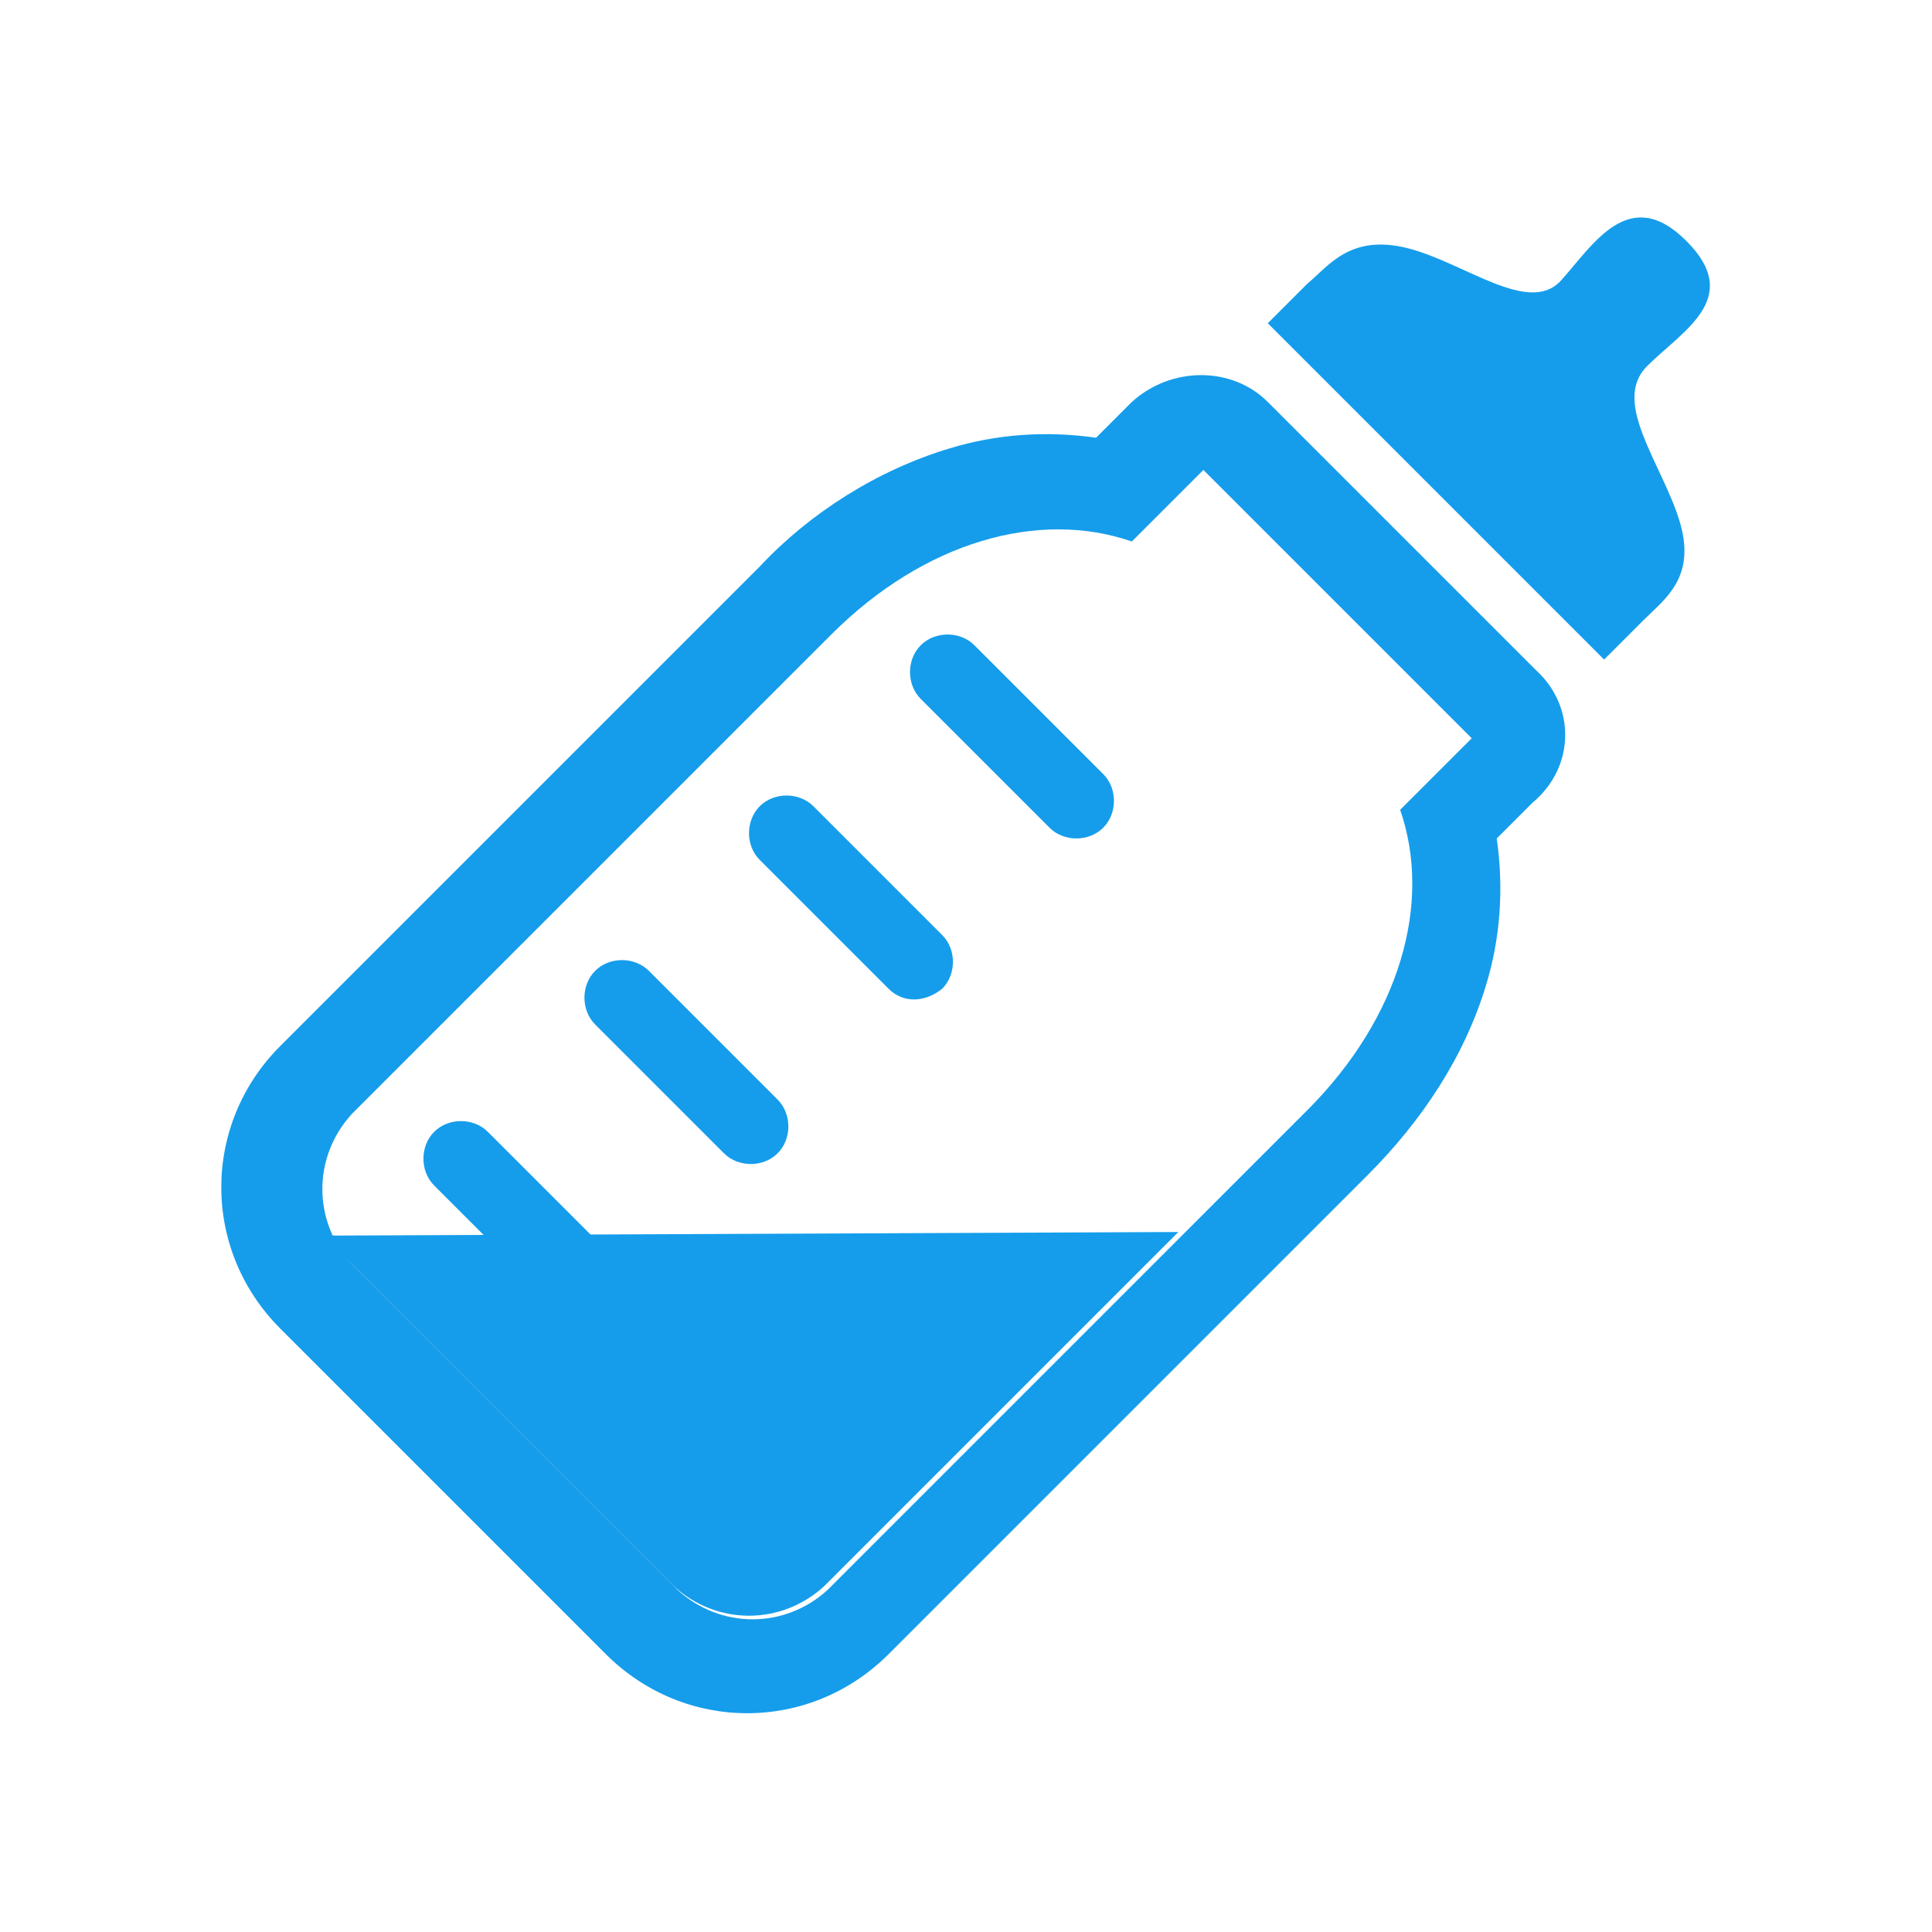
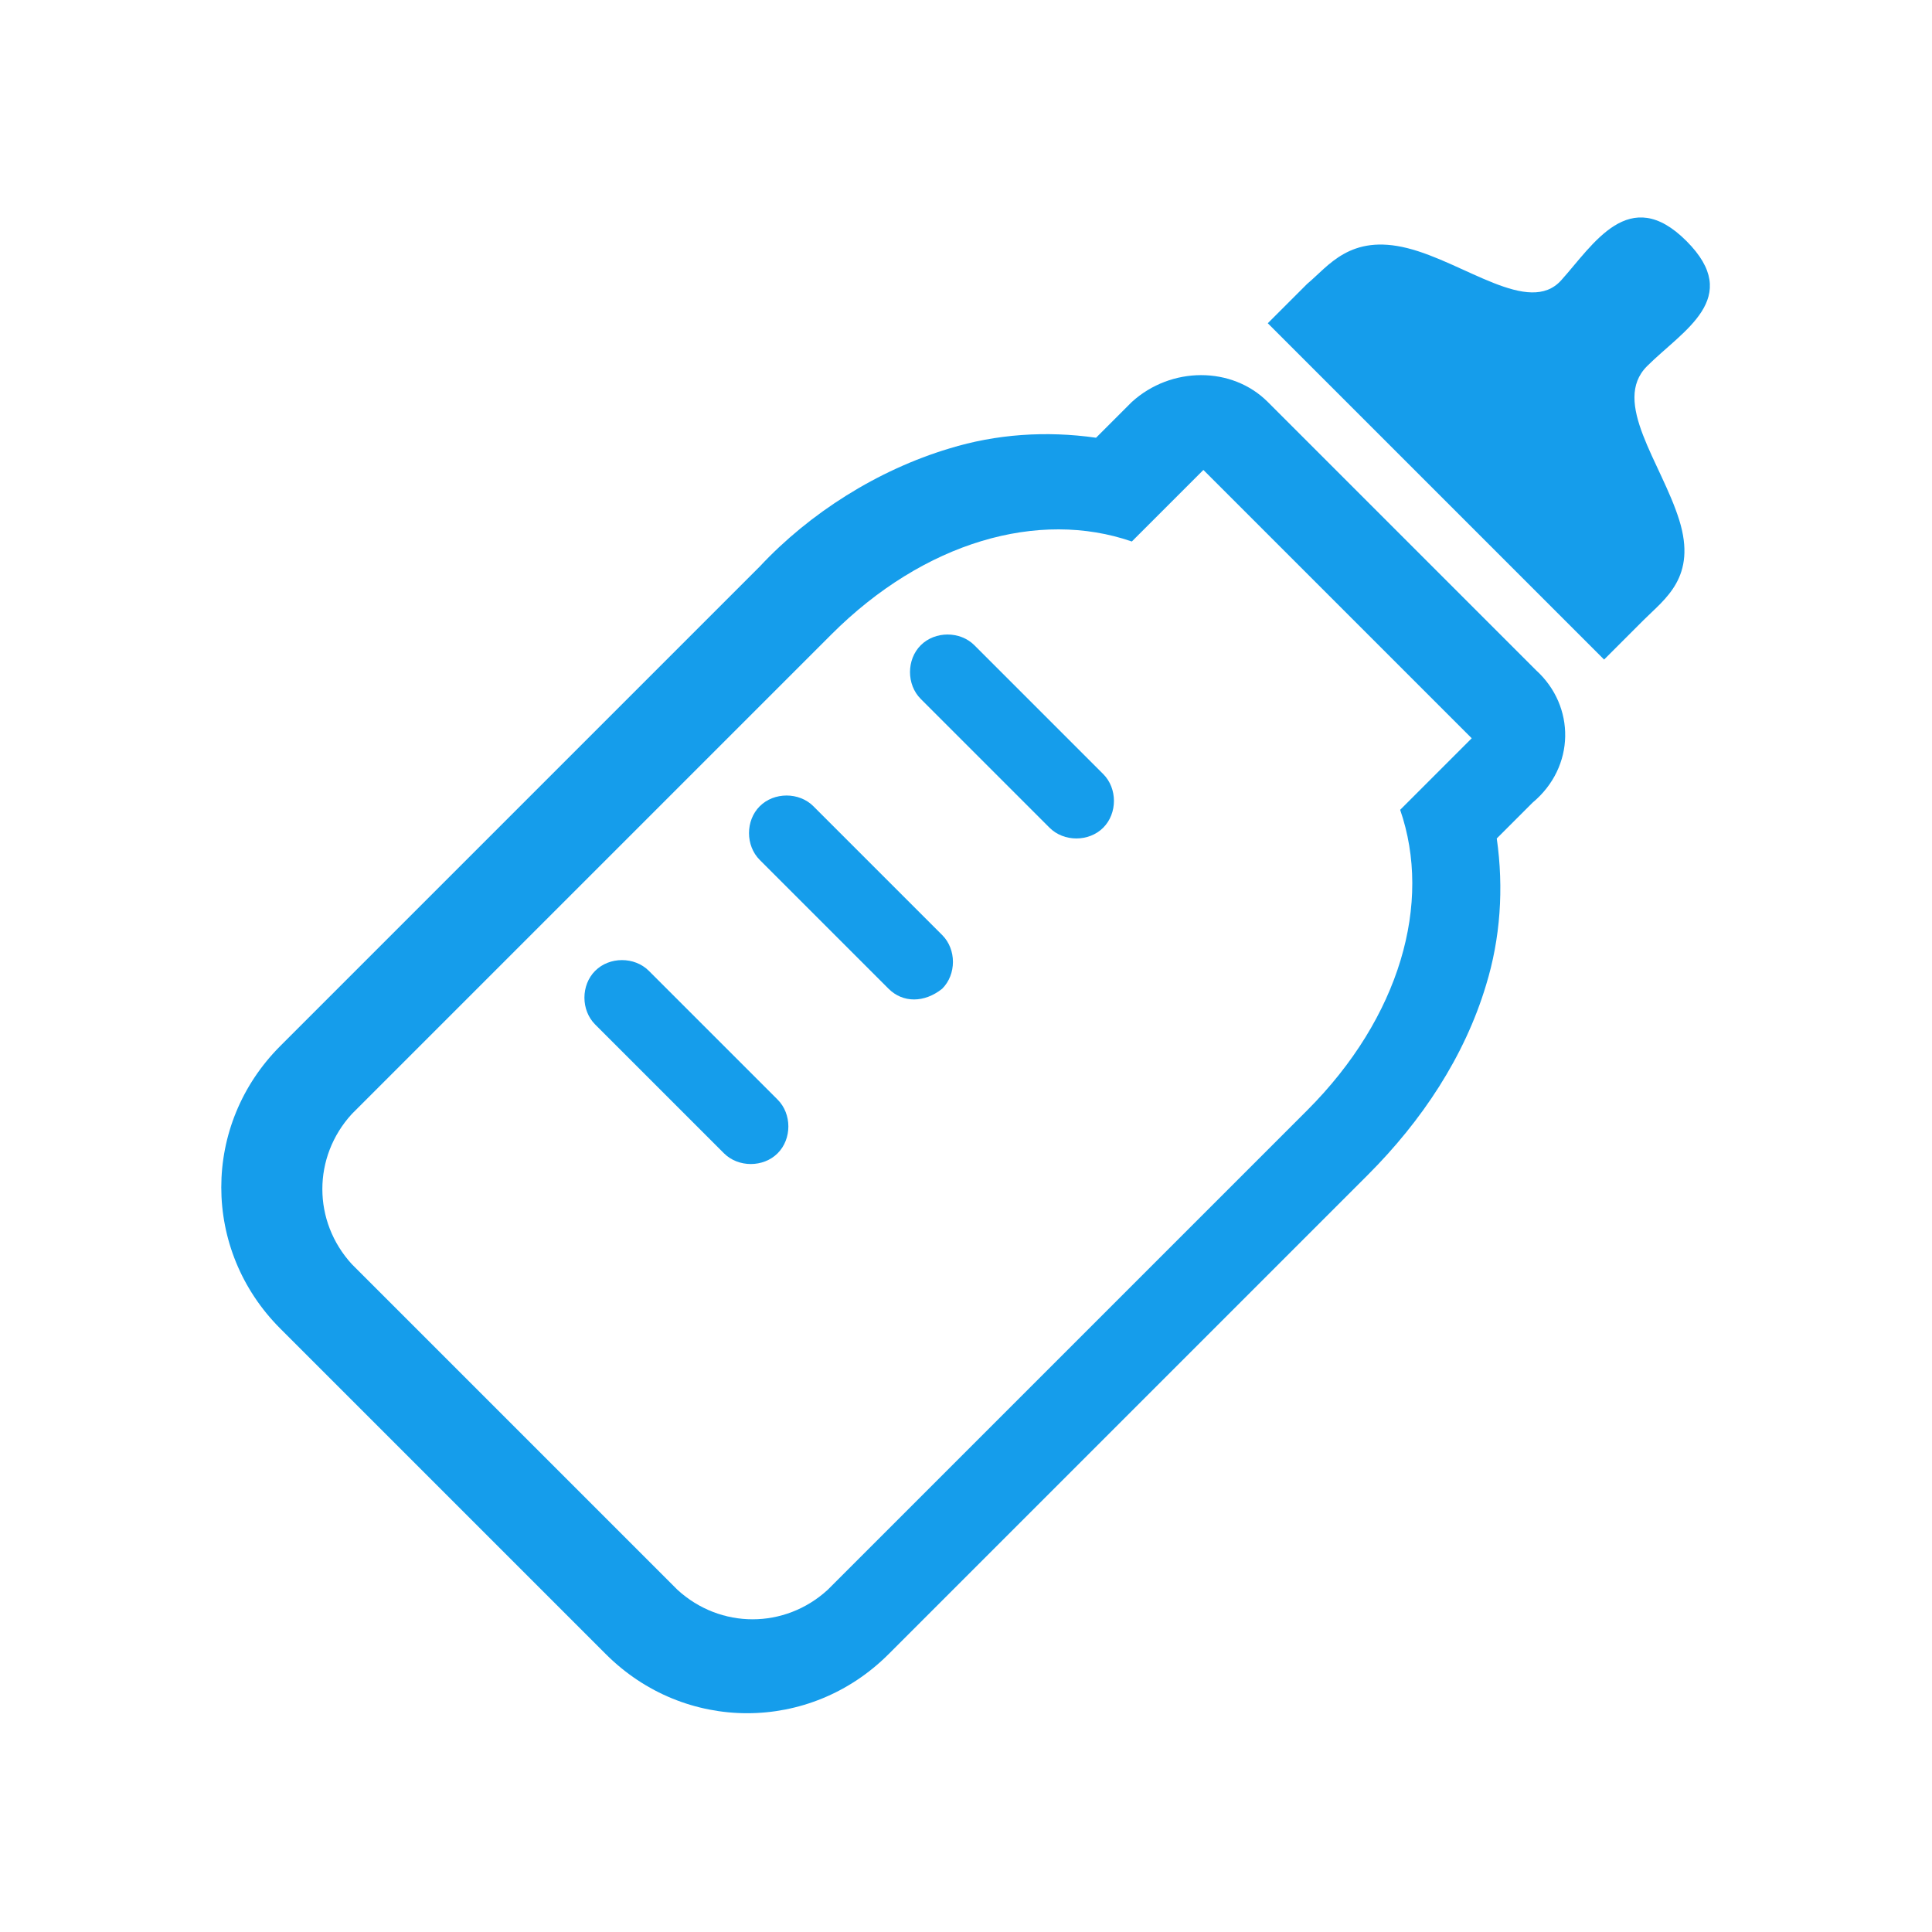
<svg xmlns="http://www.w3.org/2000/svg" version="1.1" id="レイヤー_1" x="0px" y="0px" viewBox="0 0 54 54" style="enable-background:new 0 0 54 54;" xml:space="preserve">
  <style type="text/css">
	.st0{fill:#159DEB;}
</style>
  <g transform="translate(-326.465 753.935)">
    <path class="st0" d="M367.6-733.3l-2,2c0.9,2.6,0,5.8-2.6,8.4l-13.4,13.4c-1.2,1.1-3,1.1-4.2,0l-9.1-9.1c-1.1-1.2-1.1-3,0-4.2   l13.4-13.4c2.6-2.6,5.8-3.5,8.4-2.6l2-2L367.6-733.3 M369.4-735.2l-7.5-7.5c-1-1-2.7-1-3.8,0l-1,1c-1.4-0.2-2.8-0.1-4.1,0.3   c-2,0.6-3.9,1.8-5.3,3.3l-13.4,13.4c-2.2,2.2-2.2,5.7,0,7.9l9.1,9.1c2.2,2.2,5.7,2.2,7.9,0l13.4-13.4c1.5-1.5,2.7-3.3,3.3-5.3   c0.4-1.3,0.5-2.7,0.3-4.1l1-1C370.5-732.5,370.5-734.2,369.4-735.2L369.4-735.2z" />
    <path class="st0" d="M372.4-736.6c0.6-0.6,1.5-1.2,1-2.8s-1.9-3.3-0.9-4.3s2.7-1.9,1.1-3.5l0,0l0,0l0,0l0,0   c-1.6-1.6-2.6,0.1-3.5,1.1s-2.7-0.5-4.3-0.9s-2.2,0.5-2.8,1l-1.1,1.1l9.4,9.4L372.4-736.6z" />
-     <path class="st0" d="M342.2-717.2l-3.6-3.6c-0.4-0.4-0.4-1.1,0-1.5c0.4-0.4,1.1-0.4,1.5,0l3.6,3.6c0.4,0.4,0.4,1.1,0,1.5   C343.2-716.8,342.6-716.8,342.2-717.2z" />
    <path class="st0" d="M346.7-721.7l-3.6-3.6c-0.4-0.4-0.4-1.1,0-1.5c0.4-0.4,1.1-0.4,1.5,0l3.6,3.6c0.4,0.4,0.4,1.1,0,1.5   c0,0,0,0,0,0C347.8-721.3,347.1-721.3,346.7-721.7C346.7-721.7,346.7-721.7,346.7-721.7z" />
    <path class="st0" d="M351.3-726.3l-3.6-3.6c-0.4-0.4-0.4-1.1,0-1.5c0.4-0.4,1.1-0.4,1.5,0l3.6,3.6c0.4,0.4,0.4,1.1,0,1.5   c0,0,0,0,0,0C352.3-725.9,351.7-725.9,351.3-726.3C351.3-726.3,351.3-726.3,351.3-726.3z" />
    <path class="st0" d="M355.8-730.8l-3.6-3.6c-0.4-0.4-0.4-1.1,0-1.5c0.4-0.4,1.1-0.4,1.5,0l3.6,3.6c0.4,0.4,0.4,1.1,0,1.5   c0,0,0,0,0,0C356.9-730.4,356.2-730.4,355.8-730.8C355.8-730.8,355.8-730.8,355.8-730.8z" />
-     <path class="st0" d="M335.7-719.4c0.1,0.3,0.3,0.5,0.5,0.7l9.1,9.1c1.2,1.1,3,1.1,4.2,0l9.9-9.9L335.7-719.4z" />
  </g>
</svg>